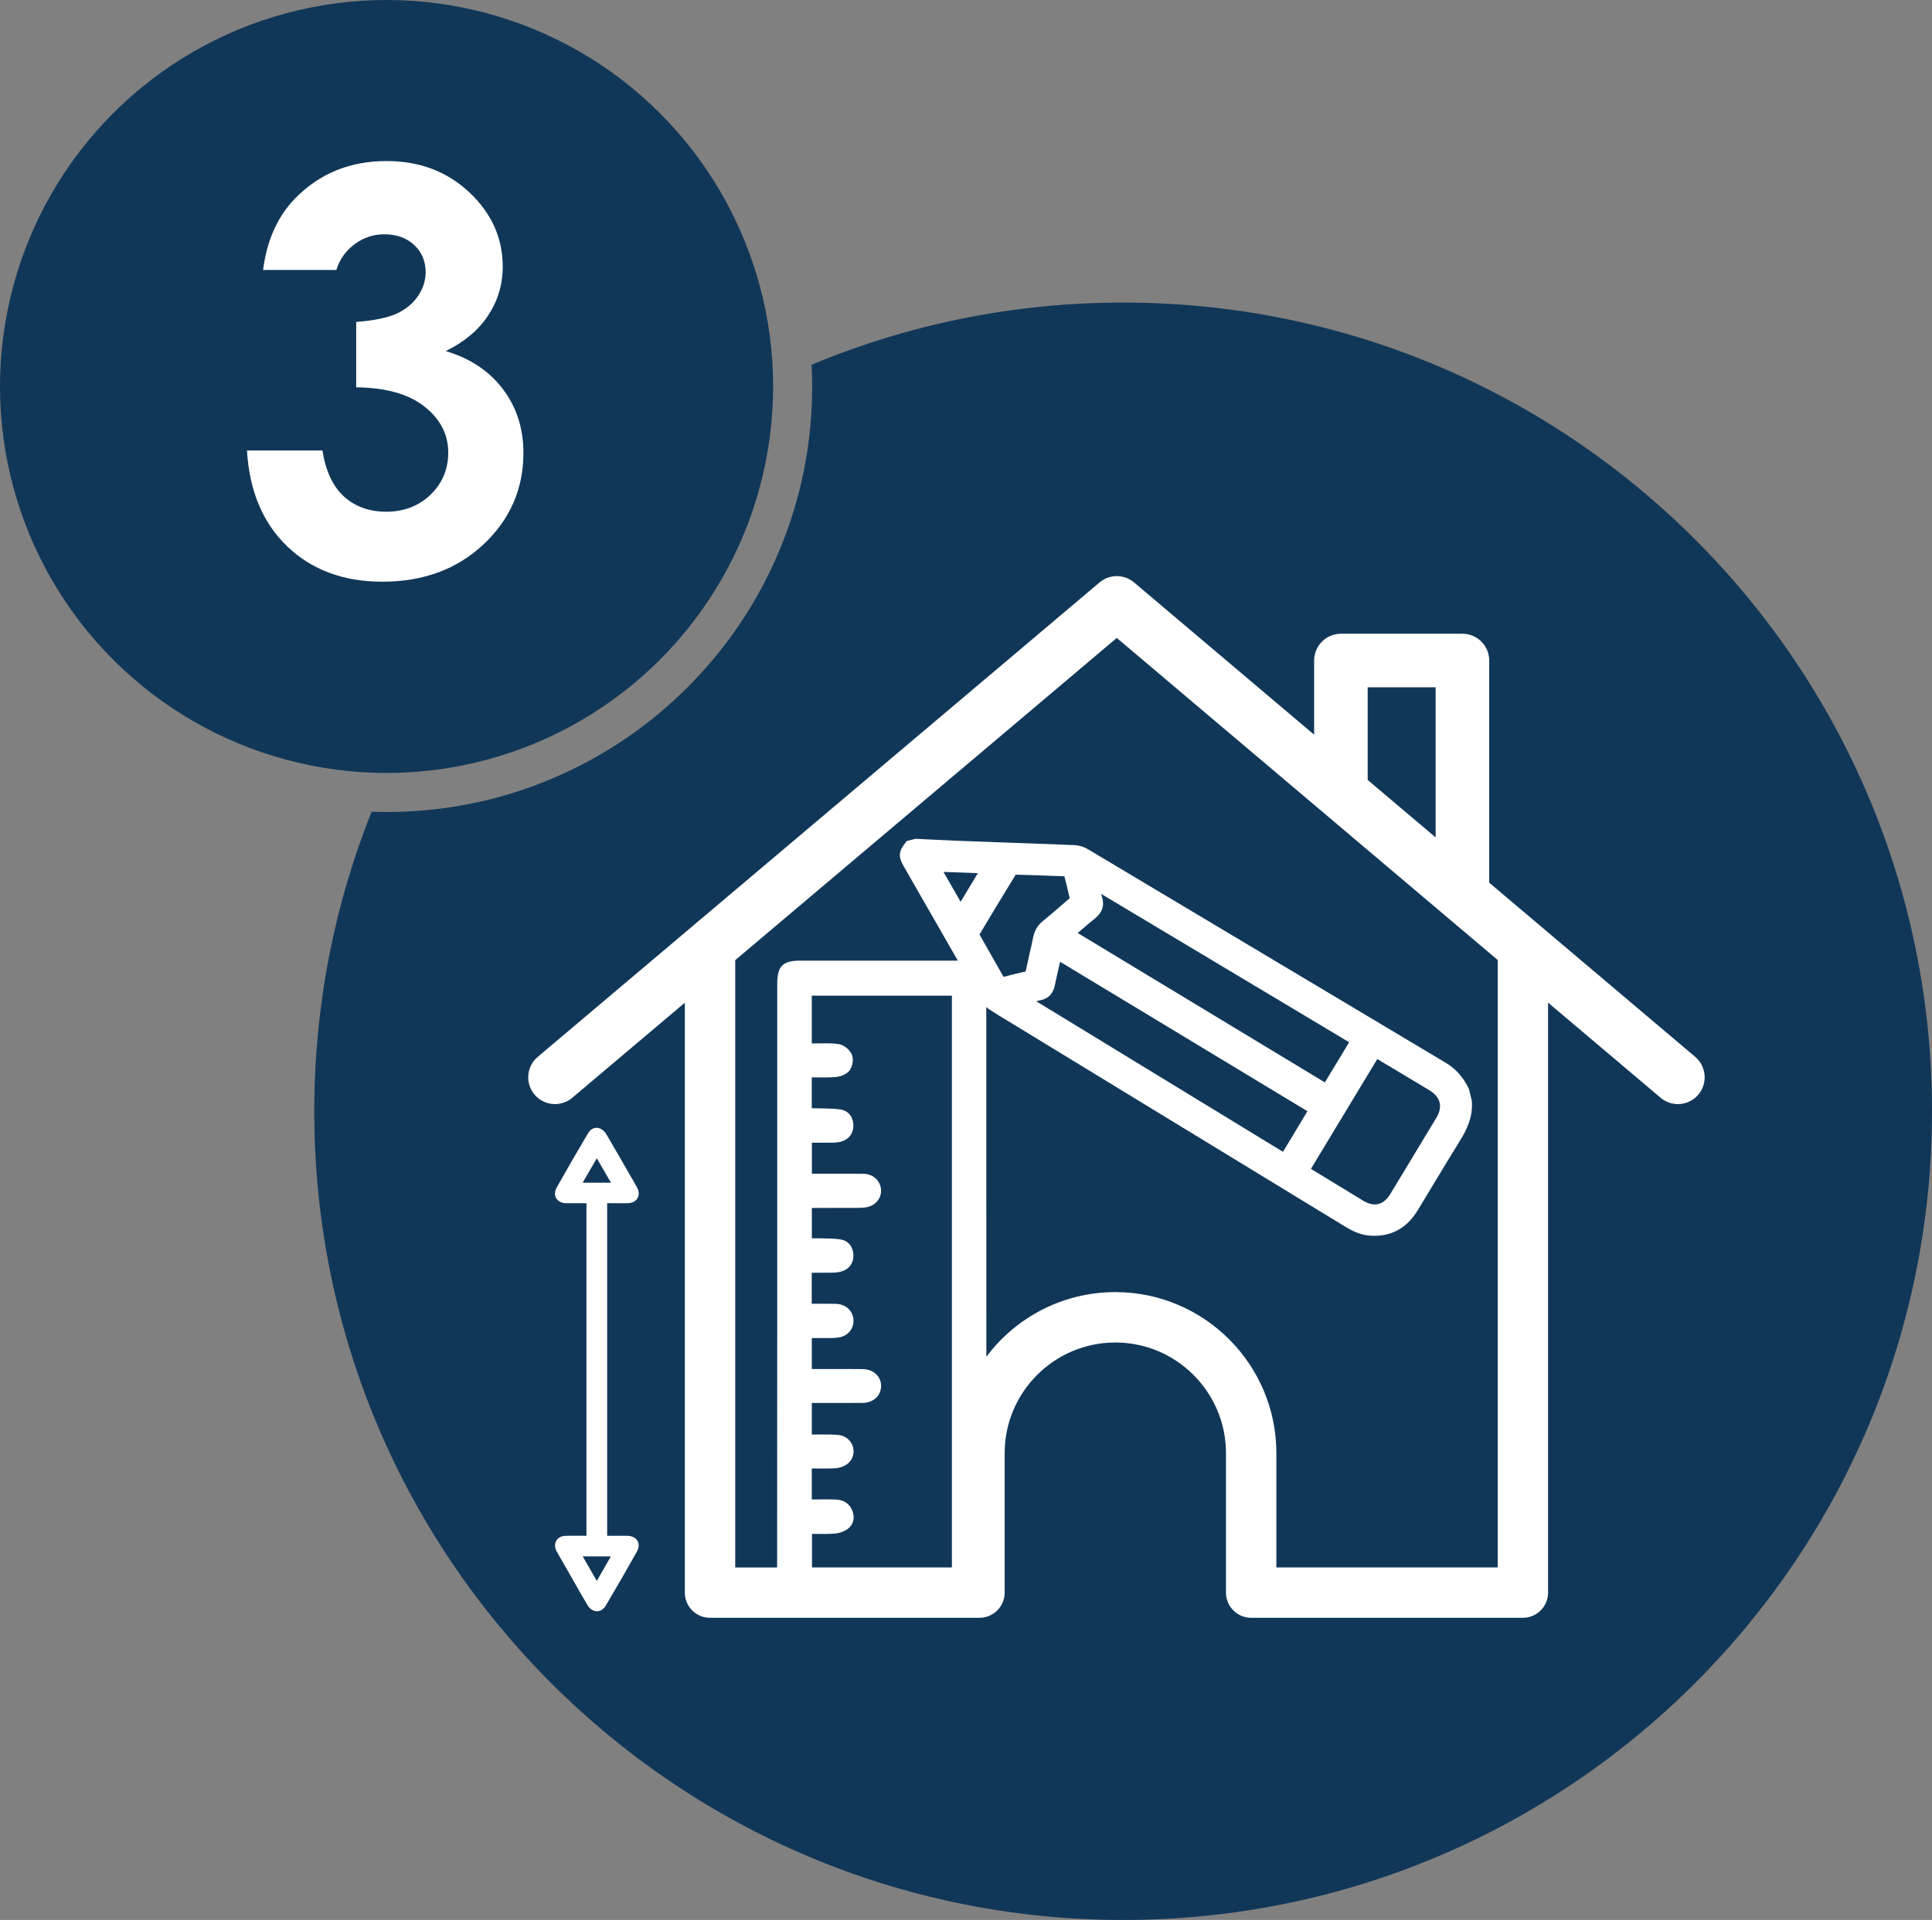
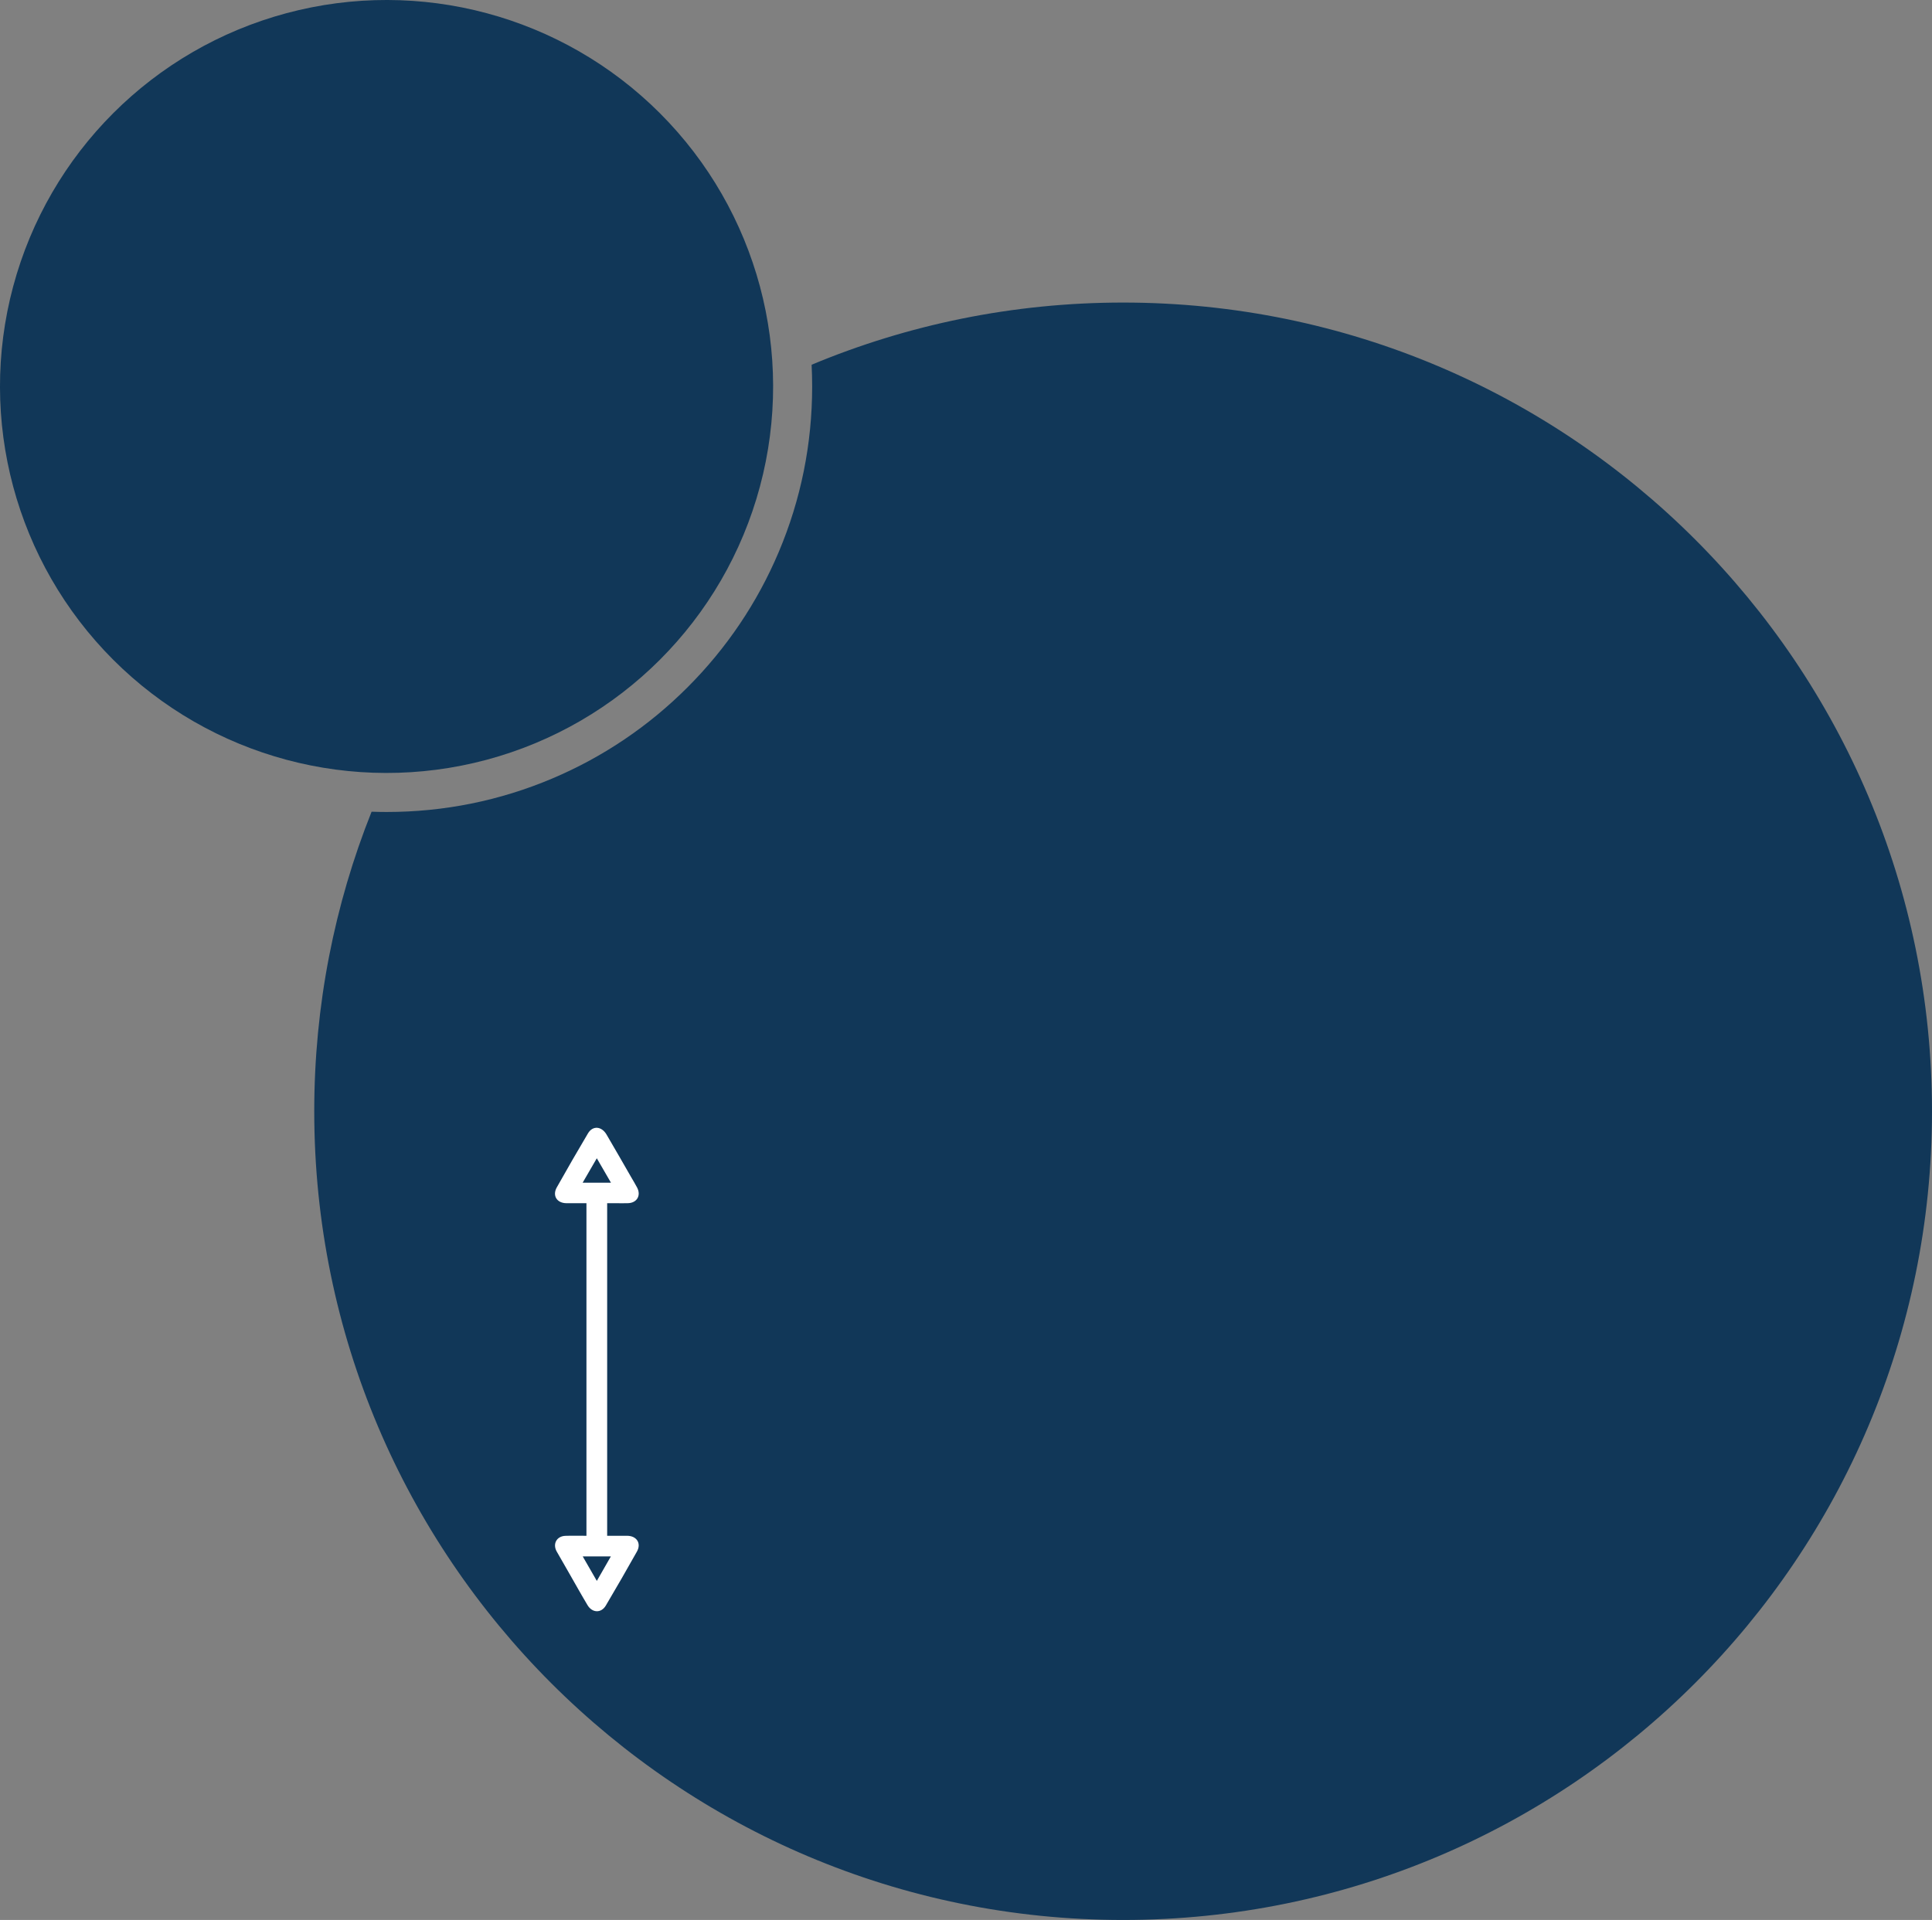
<svg xmlns="http://www.w3.org/2000/svg" id="Capa_2" viewBox="0 0 824.46 819.5">
  <rect x="0" y="0" width="824.46" height="819.5" fill="#808080" stroke="none" />
  <defs>
    <style>.cls-1{fill:#fff;}.cls-2{fill:#113758;}</style>
  </defs>
  <g id="DISEÑO">
    <g>
      <circle class="cls-2" cx="164.96" cy="164.96" r="164.96" transform="translate(-68.33 164.96) rotate(-45)" />
      <path class="cls-2" d="M479.28,129.14c-47.11,0-92.01,9.45-132.93,26.54,.15,3.08,.23,6.17,.23,9.27,0,24.51-4.8,48.3-14.28,70.7-9.15,21.63-22.24,41.05-38.92,57.73-16.68,16.68-36.1,29.77-57.73,38.92-22.4,9.48-46.19,14.28-70.7,14.28-2.13,0-4.26-.05-6.38-.12-15.78,39.54-24.47,82.68-24.47,127.86,0,190.64,154.54,345.18,345.18,345.18s345.18-154.54,345.18-345.18S669.92,129.14,479.28,129.14Z" />
    </g>
-     <path class="cls-1" d="M143.52,115.23h-31.26c1.63-12.63,6.16-22.78,13.6-30.45,10.38-10.69,23.43-16.04,39.16-16.04,14.02,0,25.78,4.46,35.27,13.37,9.49,8.91,14.24,19.48,14.24,31.72,0,7.59-2.07,14.53-6.22,20.8-4.15,6.28-10.17,11.35-18.07,15.22,10.38,3.1,18.5,8.5,24.35,16.21,5.85,7.71,8.77,16.79,8.77,27.25,0,15.34-5.66,28.34-16.97,38.99-11.31,10.65-25.72,15.98-43.23,15.98-16.58,0-30.1-5.02-40.56-15.05-10.46-10.03-16.19-23.69-17.2-40.96h32.19c1.39,8.83,4.47,15.4,9.24,19.7s10.79,6.45,18.07,6.45,13.89-2.44,18.88-7.32,7.5-10.85,7.5-17.9c0-7.75-3.37-14.29-10.11-19.64s-16.46-8.09-29.17-8.25v-27.89c7.82-.62,13.65-1.84,17.49-3.66,3.83-1.82,6.82-4.32,8.95-7.5,2.13-3.18,3.2-6.55,3.2-10.11,0-4.65-1.63-8.5-4.88-11.56-3.25-3.06-7.52-4.59-12.78-4.59-4.65,0-8.87,1.41-12.67,4.24-3.8,2.83-6.39,6.49-7.79,10.98Z" />
  </g>
  <g id="GUÍAS">
    <g>
-       <path class="cls-1" d="M723.43,451.11l-87.93-74.36v-94.82c0-6.31-5.12-11.43-11.43-11.43h-51.85c-6.31,0-11.43,5.12-11.43,11.43v31.65l-76.83-64.97c-4.26-3.6-10.49-3.6-14.75,0l-239.74,202.5c-4.82,4.07-5.43,11.28-1.36,16.1,2.26,2.68,5.49,4.05,8.73,4.05,2.6,0,5.22-.88,7.37-2.7l48.03-40.57v251.78c0,5.94,4.82,10.75,10.75,10.75h114.99c5.94,0,10.75-4.82,10.75-10.75v-59.53c0-26.04,21.18-47.22,47.22-47.22s47.22,21.18,47.22,47.22v59.53c0,5.94,4.82,10.75,10.75,10.75h115.95c5.94,0,10.75-4.82,10.75-10.75v-251.82l48.03,40.61c4.82,4.08,12.03,3.47,16.1-1.35s3.47-12.03-1.35-16.1Zm-139.79-157.75h29v64.07l-29-24.52v-39.55Zm-177.4,375.66h-59.73v-14.31c.41,0,.82,0,1.23,.01,2.65,.04,5.4,.07,8.12-.11,2.18-.14,4.41-.91,5.97-2.07,2.36-1.75,3.09-4.71,1.9-7.74-1.15-2.94-3.66-4.63-7.07-4.76-2.18-.09-4.38-.07-6.5-.05-.91,0-1.82,0-2.73,.01h-1.01v-13.23c.47,0,.95,.01,1.42,.02,2.86,.04,5.83,.07,8.75-.12,1.68-.11,4.22-.83,5.8-2.51,1.8-1.91,2.35-4.62,1.44-7.08-.94-2.53-3.21-4.28-5.93-4.57-2.36-.25-4.73-.23-7.02-.23-.95,0-1.89,0-2.84,0-.53,0-1.06,0-1.61,0v-13.47h7.78c4.64,.01,9.28,.02,13.92-.02,4.46-.04,7.69-2.9,7.86-6.96,.08-1.89-.59-3.68-1.87-5.04-1.45-1.53-3.55-2.39-5.92-2.42-4.88-.06-9.83-.05-14.62-.04-2.04,0-4.09,.01-6.13,0h-1.02v-13.21h.02c1.51,0,2.99,0,4.47,0,.55,0,1.1,0,1.65,0,1.63,.01,3.32,.02,5.03-.2,4.09-.53,6.8-3.62,6.61-7.51-.2-3.98-3.33-6.81-7.61-6.9-2.82-.05-5.58-.04-8.5-.03-.56,0-1.13,0-1.7,0v-13.25h1c2.58,0,5.15,.02,7.71-.02,1.11-.02,2.57-.09,3.98-.51,3.3-.97,5.2-3.6,5.08-7.02-.12-3.65-2.29-6.21-5.65-6.69-2.2-.32-4.42-.36-6.56-.4-.65-.01-1.31-.02-1.96-.04-1.17-.03-2.34-.03-3.55-.02v-12.93c.26-.01,.53-.02,.79-.02,6.37-.01,12.74,0,19.12-.02,1.23,0,2.3-.08,3.27-.25,3.9-.66,6.57-3.78,6.35-7.43-.23-3.87-3.4-6.82-7.38-6.86-4.97-.05-9.95-.05-14.93-.03h-7.2s0-13.24,0-13.24h.99c2.59,0,5.17,.01,7.74-.02,1.6-.03,2.86-.19,3.99-.53,3.12-.94,4.98-3.46,4.98-6.75,0-3.68-2.15-6.38-5.47-6.88-2.4-.36-4.81-.4-7.15-.45-.81-.01-1.63-.03-2.44-.06-.89-.03-1.78-.03-2.7-.02v-13.2c.46,0,.92,.01,1.38,.02,2.8,.04,5.69,.08,8.54-.12,1.91-.13,4.65-.92,6.09-2.69,1.43-1.76,1.94-4.93,1.11-6.92-.88-2.1-3.37-4.1-5.56-4.46-2.49-.41-5-.36-7.42-.33-.94,.01-1.87,.03-2.81,.02-.44,0-.87,0-1.32,0v-20.38h59.8v244.05Zm3.69-284.11l-7.31-12.75,14.69,.53-7.38,12.22Zm8.09,13.91s0,0,0,0c4.39-7.38,9.27-15.47,15.43-25.5,6.04,.17,12.08,.39,18.16,.61l2.61,.09,.32,1.27c.69,2.76,1.34,5.38,1.93,8.03-.04,.07-.09,.14-.13,.17-3.44,3-7.33,6.41-11.22,9.56-2.3,1.86-3.64,4.11-4.24,7.09-.51,2.53-1.1,5.11-1.67,7.6-.49,2.15-.98,4.3-1.43,6.45-.07,.32-.12,.45-.12,.46-.03,.02-.12,.05-.3,.09-3.18,.67-6.37,1.5-9.08,2.23-1.46-2.59-2.94-5.18-4.42-7.77-1.95-3.42-3.91-6.84-5.78-10.18-.02-.07-.02-.22-.04-.22Zm52.23-16.01c-.14-.42-.26-.85-.38-1.29l105.87,63.34-10.36,17.14-105.48-63.77c.2-.17,.4-.35,.61-.52,2.2-1.9,4.48-3.87,6.83-5.76,3.09-2.49,4.07-5.56,2.92-9.14Zm117.5,69.22l1.57,.94c6.86,4.1,13.72,8.2,20.57,12.32,2.44,1.47,3.93,3.24,4.44,5.26,.5,2.01,.02,4.25-1.43,6.65-6.5,10.78-13.01,21.56-19.53,32.32-1.47,2.43-3.21,3.91-5.17,4.39-1.95,.48-4.16,0-6.56-1.47-5.67-3.44-11.33-6.9-16.99-10.35l-5.22-3.19,28.32-46.88Zm-29.81,22.27l-10.44,17.33-105.32-64.28c.59-.14,1.16-.27,1.74-.39,3.38-.67,5.46-2.79,6.19-6.29,.64-3.05,1.35-6.12,2.04-9.1l.24-1.05,105.55,63.78Zm81.18,194.72h-94.44v-48.78c0-37.9-30.83-68.73-68.73-68.73-22.48,0-42.48,10.85-55.03,27.6,0-33.98-.02-67.96-.03-101.94v-47.34c.46,.41,.95,.8,1.47,1.14,2.84,1.86,5.77,3.63,8.61,5.34,1.07,.64,2.14,1.29,3.2,1.94l139.96,85.37c2.61,1.59,6.15,3.46,10.32,3.78,.69,.05,1.37,.08,2.03,.08,7.88,0,14.09-3.64,18.49-10.85,2.3-3.78,4.58-7.57,6.87-11.36,3.55-5.91,7.23-12.02,10.93-17.97,3.14-5.04,5.95-10.66,5.29-17.57l-1.12-4.63-.14-.39c-2.35-4.9-5.53-8.5-9.73-11.01-20.88-12.46-41.76-24.93-62.63-37.4-30.1-17.98-60.21-35.96-90.33-53.92-1.63-.97-3.64-1.58-5.51-1.65-10.79-.44-21.59-.83-32.39-1.22-6.09-.22-12.18-.44-18.27-.67-3.89-.15-7.77-.34-11.65-.54-1.76-.09-3.53-.18-5.29-.26h-.29s-3.69,.9-3.69,.9l-.42,.51c-3.12,3.73-3.37,6.08-1.08,10.08l5.49,9.58c5.82,10.16,11.76,20.53,17.73,30.91-22.42,0-44.85,0-67.27,0-7.41,0-9.79,2.37-9.79,9.76v38.81c0,70.15,0,140.3-.05,210.45h-17.88V409.82l162.82-137.53,162.57,137.47v259.26Z" />
      <path class="cls-1" d="M267.68,655.52c-2.84-.03-5.69,0-8.58,0v-141.95c1.61,0,3.07,0,4.53,0,1.47,0,2.94,.03,4.41-.02,3.77-.13,5.6-3.27,3.86-6.63-.78-1.5-1.67-2.93-2.51-4.39-3.52-6.1-6.99-12.23-10.57-18.29-2.12-3.6-5.91-3.86-7.91-.48-4.52,7.64-8.97,15.32-13.31,23.06-1.97,3.52,.03,6.69,4.07,6.74,2.84,.03,5.68,0,8.59,0v141.96c-3.1,0-6.04-.08-8.97,.02-3.74,.13-5.55,3.43-3.72,6.69,1.73,3.07,3.5,6.11,5.25,9.16,2.63,4.58,5.19,9.2,7.9,13.73,2.02,3.38,5.85,3.49,7.8,.19,4.51-7.64,8.96-15.32,13.29-23.07,1.96-3.5-.11-6.68-4.14-6.72Zm-19.04-150.71c2.08-3.59,3.97-6.87,6.04-10.43,2.06,3.56,3.98,6.87,6.04,10.43h-12.08Zm6.04,169.96c-2.12-3.68-4-6.95-6.01-10.45h12.01c-2.01,3.51-3.92,6.83-5.99,10.45Z" />
    </g>
  </g>
</svg>